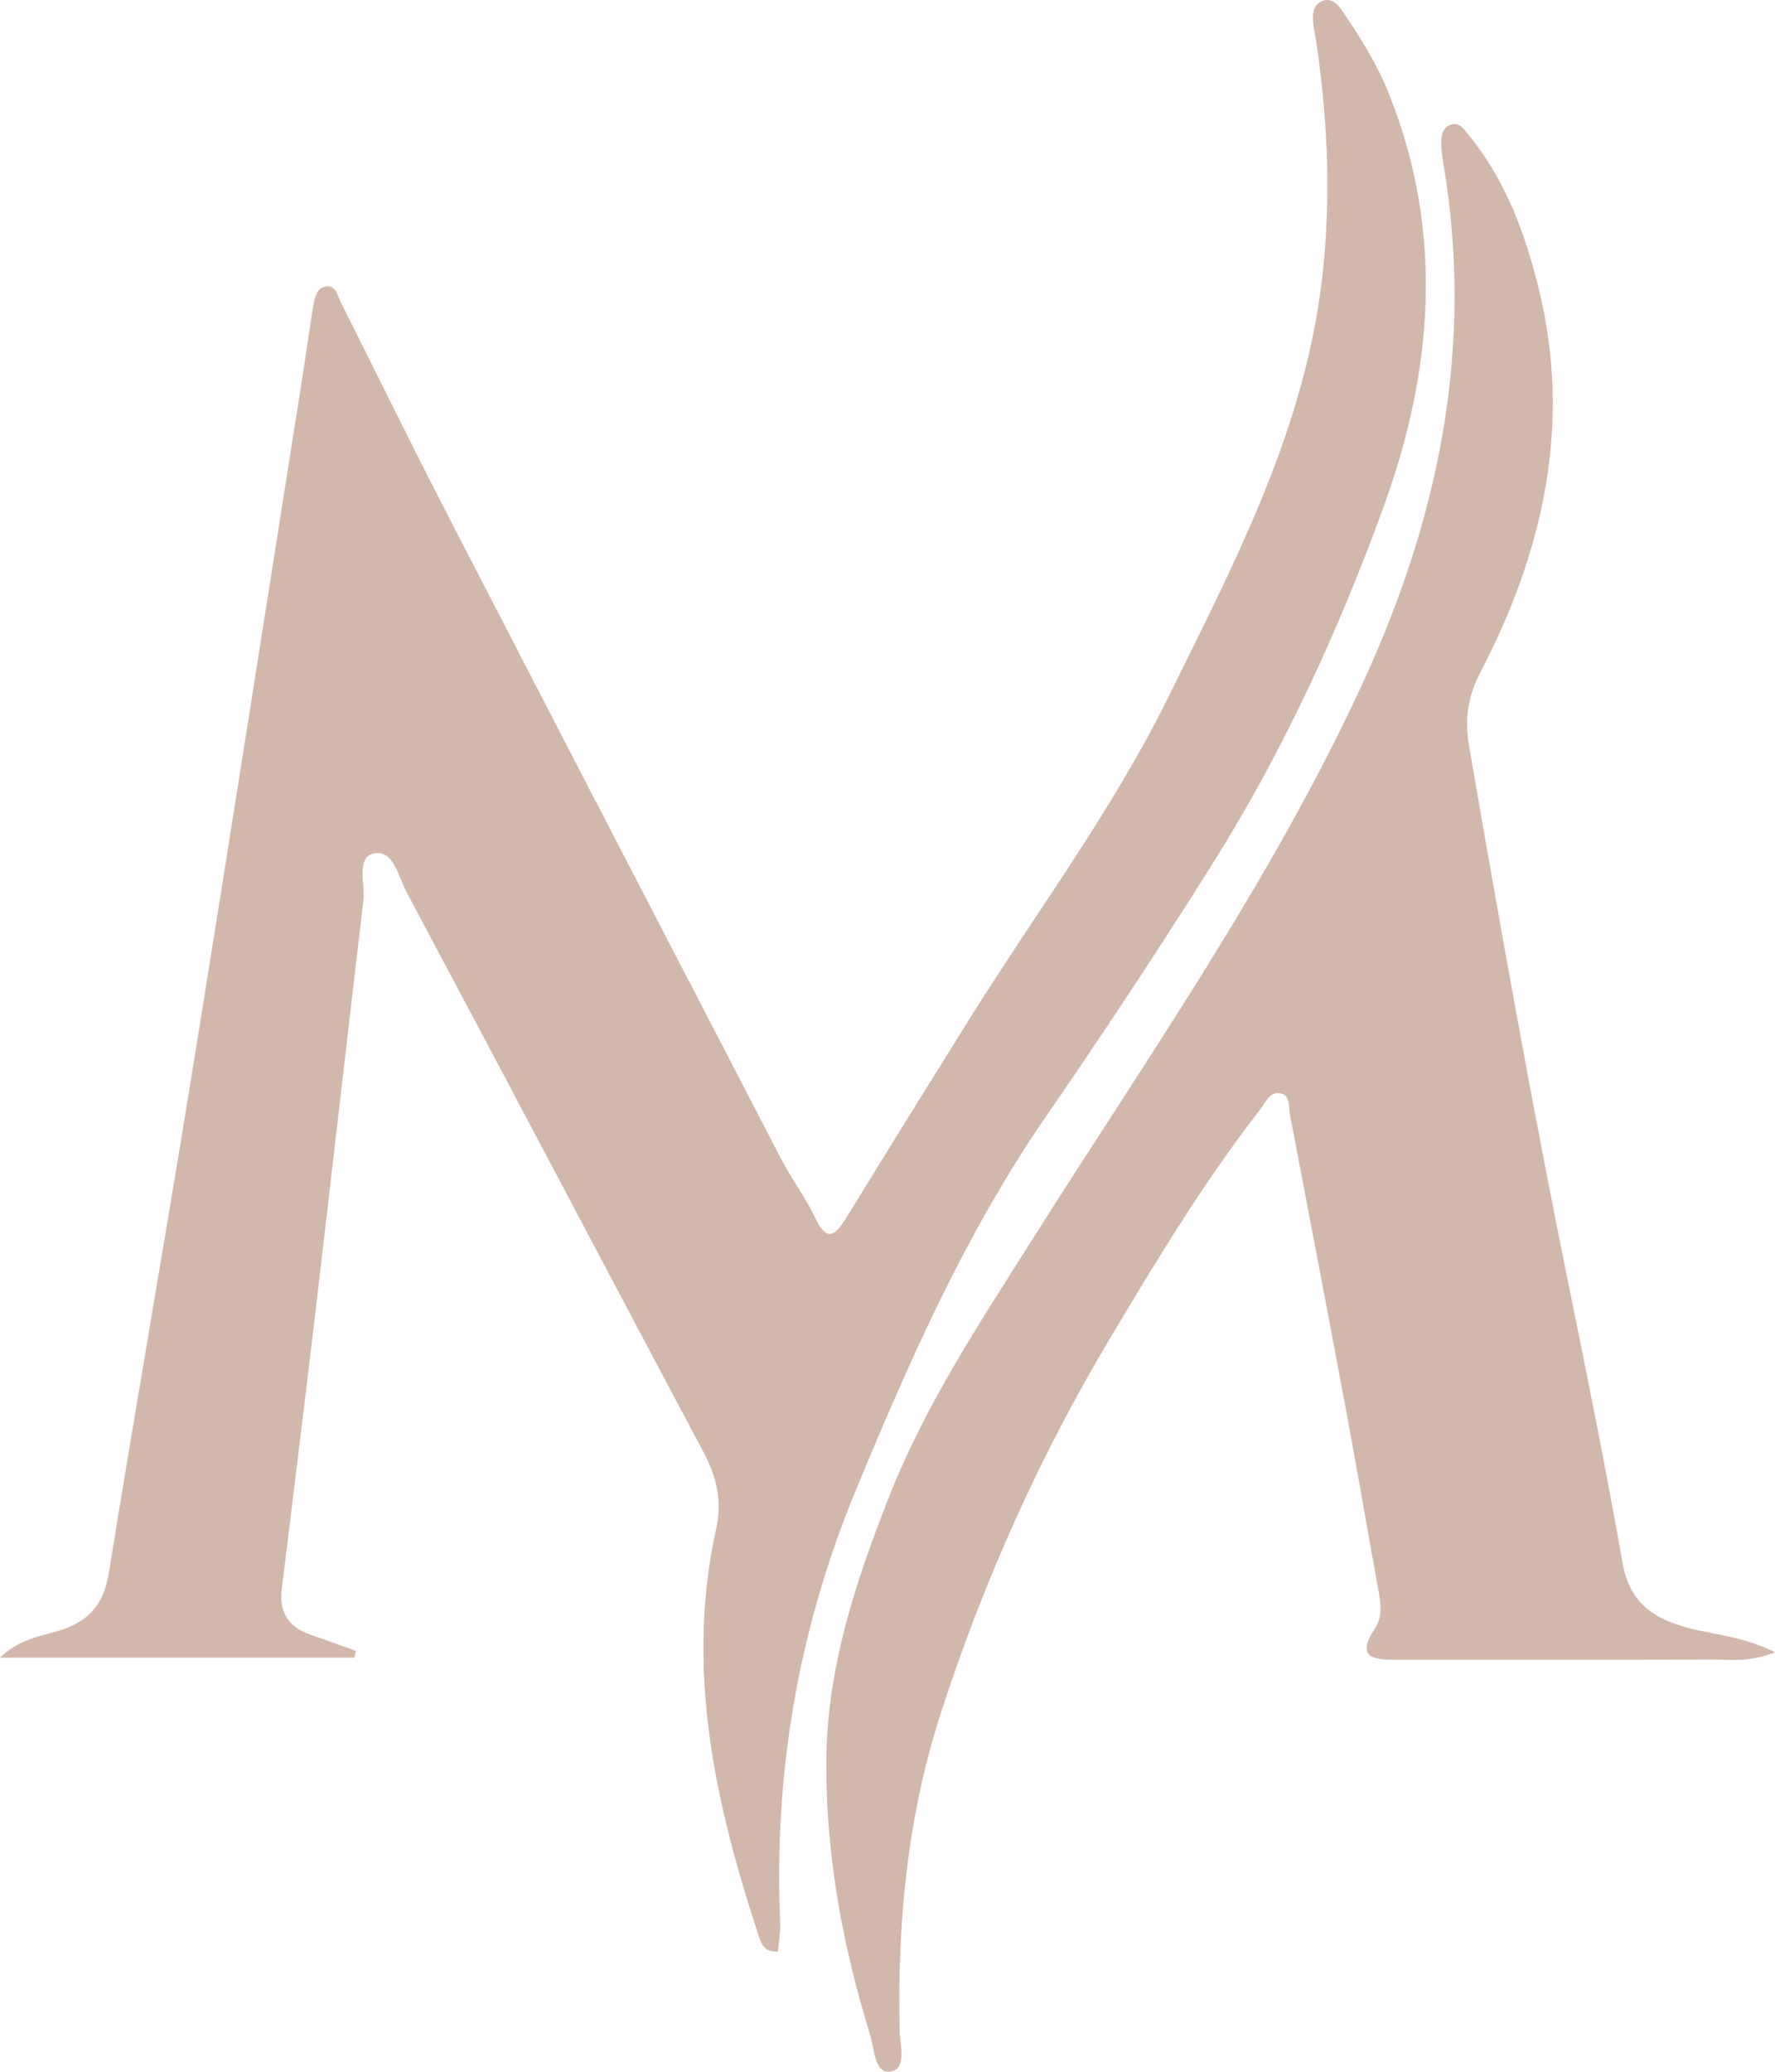
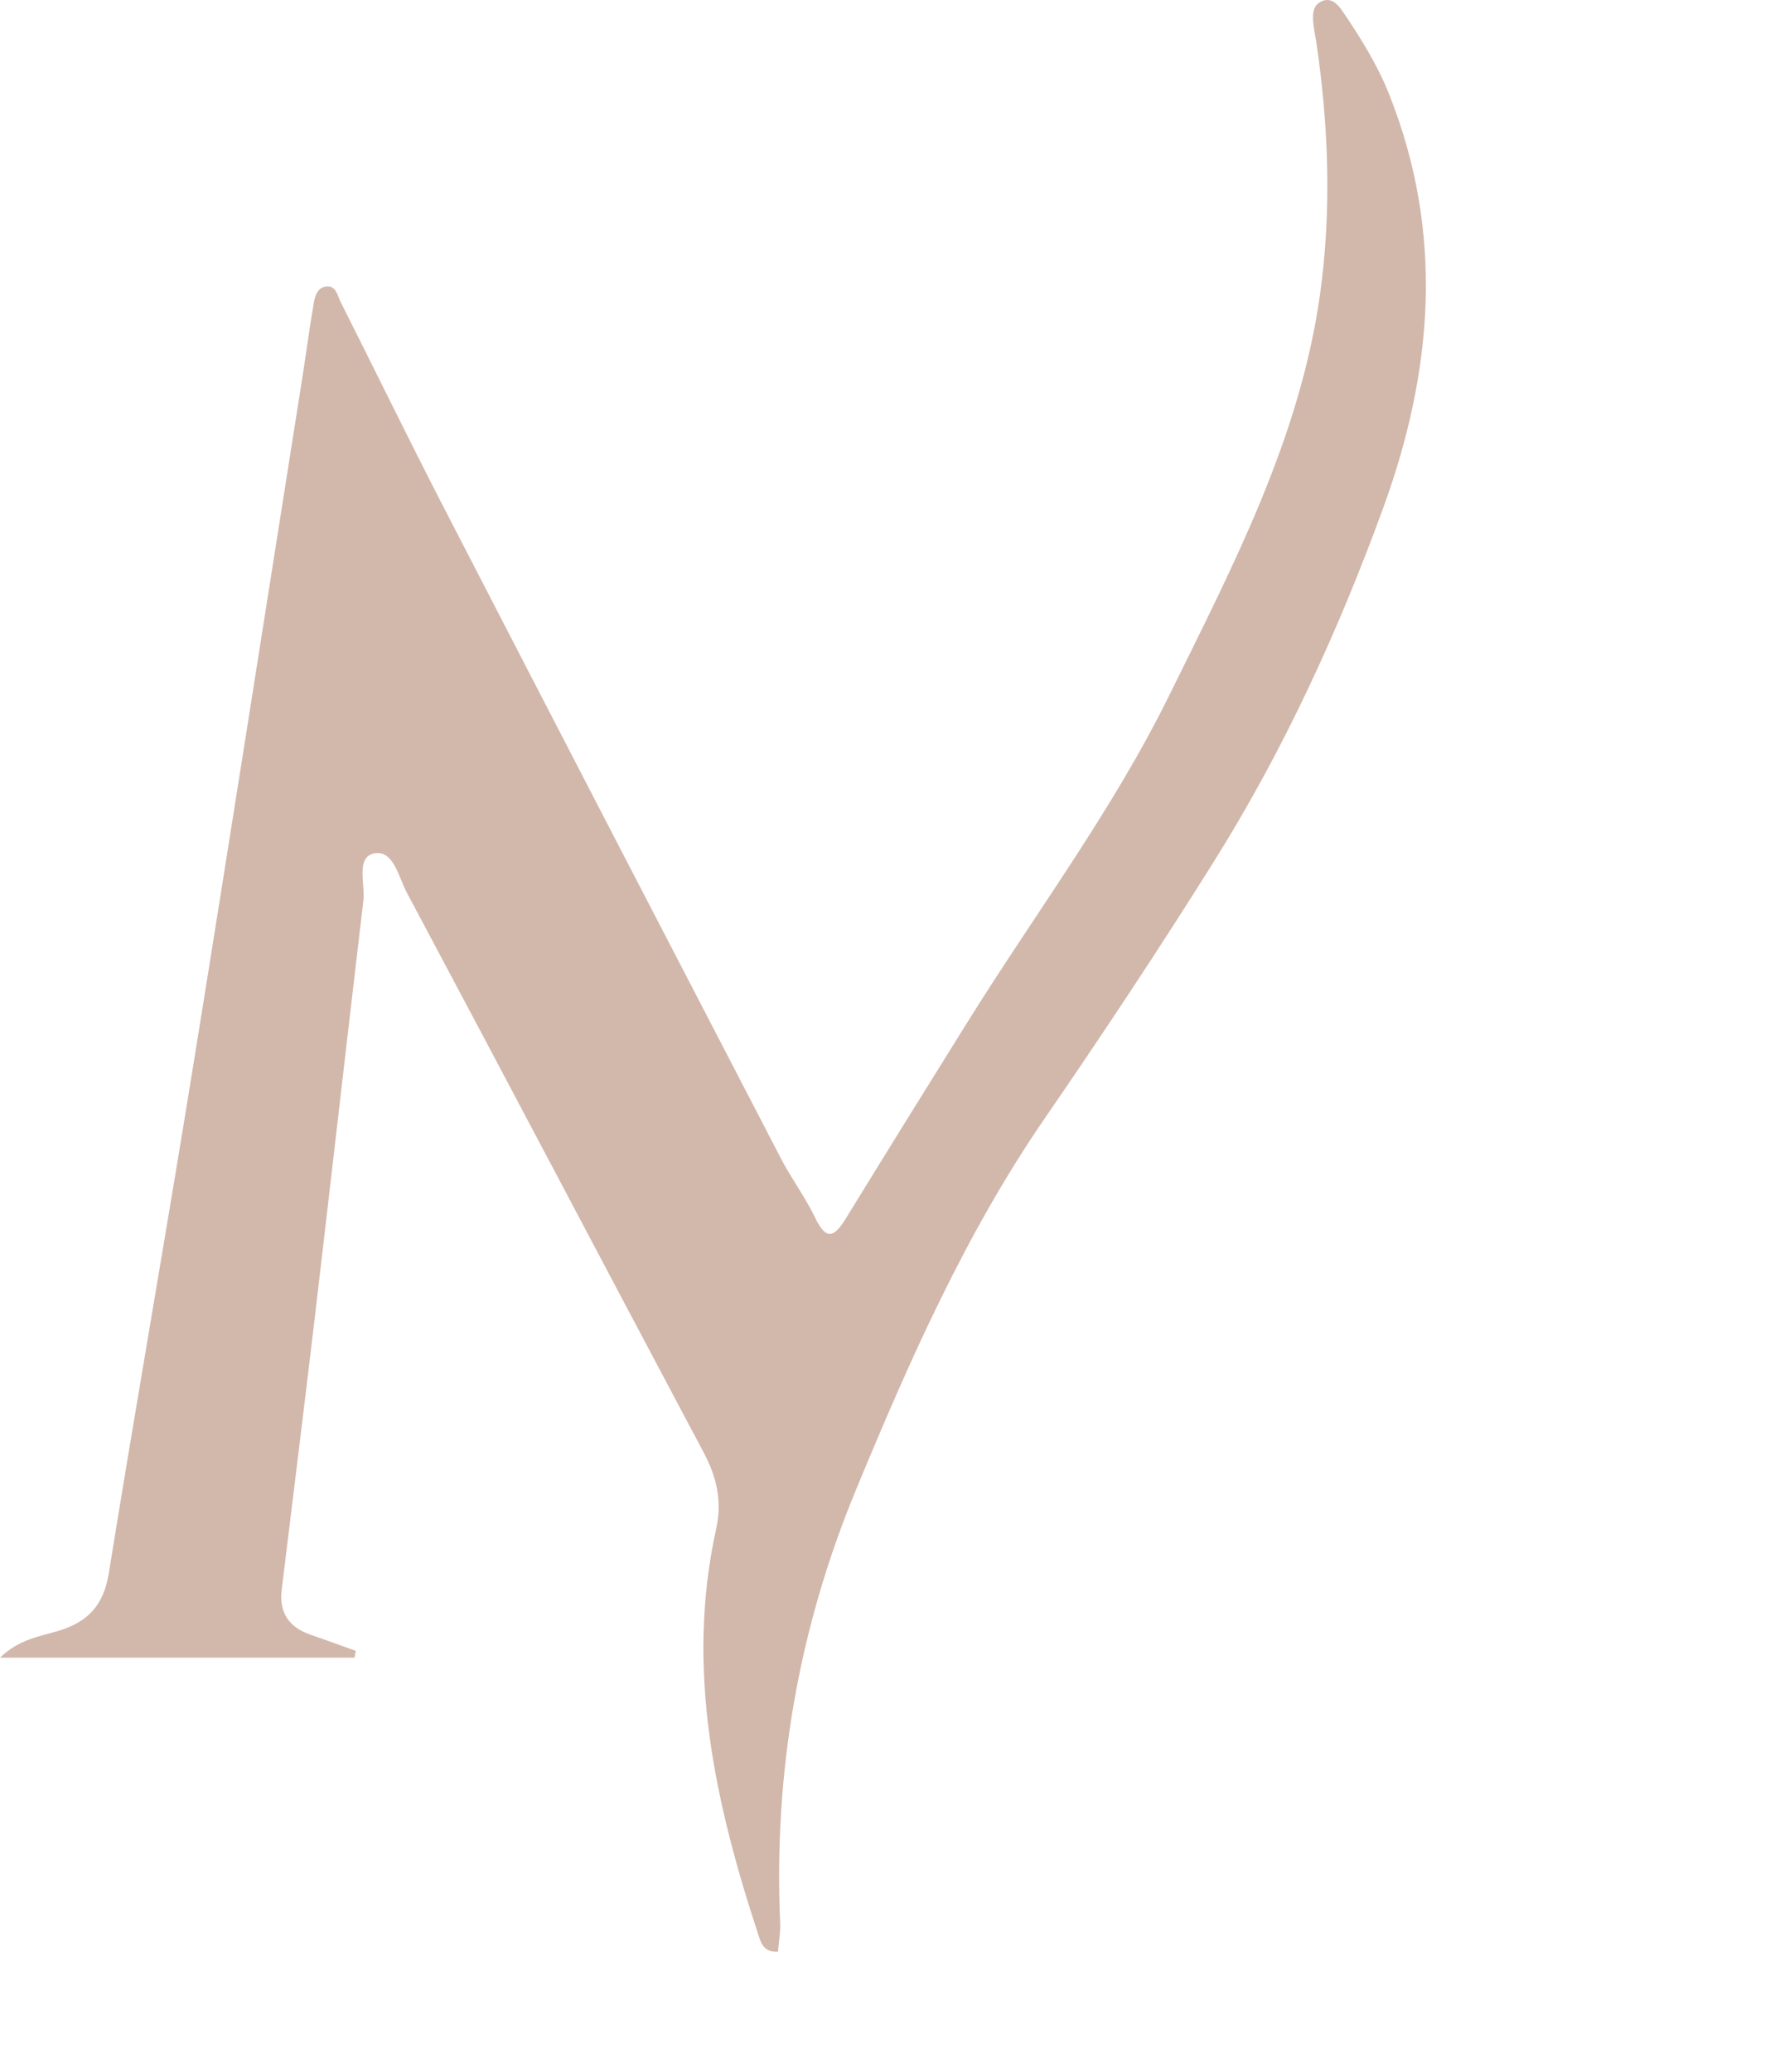
<svg xmlns="http://www.w3.org/2000/svg" viewBox="0 0 269.68 314.63" data-sanitized-data-name="Layer 2" data-name="Layer 2" id="Layer_2">
  <defs>
    <style>
      .cls-1 {
        fill: #d2b7ab;
      }
    </style>
  </defs>
  <g data-sanitized-data-name="Layer 1" data-name="Layer 1" id="Layer_1-2">
    <g>
      <path d="m53.86,251.74H0c2.99-2.87,6.15-3.23,8.95-4.09,4.48-1.37,6.81-3.95,7.58-8.73,4.11-25.48,8.59-50.89,12.71-76.37,5.66-34.99,11.13-70.02,16.67-105.04.6-3.78,1.09-7.58,1.74-11.35.19-1.12.54-2.5,1.91-2.65,1.5-.17,1.7,1.36,2.19,2.34,5.24,10.4,10.34,20.88,15.68,31.23,17.02,32.97,34.11,65.91,51.21,98.84,1.61,3.1,3.74,5.93,5.24,9.07,1.72,3.59,2.96,2.76,4.64.04,6.19-10.07,12.42-20.12,18.68-30.14,10.23-16.36,21.87-31.88,30.42-49.24,9.63-19.56,19.87-39.01,22.94-60.97,1.77-12.72,1.31-25.58-.58-38.34-.15-.99-.38-1.97-.46-2.96-.09-1.18-.09-2.46,1.11-3.1,1.56-.82,2.6.35,3.33,1.41,2.72,3.99,5.29,8.1,7.08,12.6,8.4,21.05,6.71,42.02-.88,62.83-6.86,18.83-15.22,36.98-25.88,53.96-8.22,13.11-16.78,26.01-25.55,38.76-12.06,17.54-20.56,36.81-28.66,56.36-8.76,21.13-12.54,43.04-11.54,65.84.06,1.45-.21,2.91-.33,4.34-2.1.14-2.53-1.19-2.95-2.45-6.62-20.12-11.15-40.46-6.44-61.75.92-4.14.11-7.81-1.86-11.52-15.08-28.36-30.04-56.8-45.16-85.14-1.23-2.31-2.01-6.58-5.02-5.9-2.71.61-1.27,4.67-1.57,7.21-2.48,20.99-4.87,41.98-7.34,62.97-1.64,13.88-3.37,27.74-5.06,41.61-.43,3.5,1.11,5.73,4.41,6.86,2.29.78,4.57,1.63,6.85,2.44-.07.34-.14.69-.21,1.03Z" class="cls-1" />
-       <path d="m269.68,250.94c-4.08,1.56-6.76,1.08-9.39,1.09-16,.05-31.99.01-47.99.03-3.52,0-6.46-.2-3.35-4.85,1.16-1.74.82-3.82.45-5.84-1.64-9-3.17-18.01-4.85-27-2.81-15.04-5.69-30.06-8.56-45.08-.23-1.23.15-3.02-1.59-3.27-1.52-.22-2.1,1.39-2.9,2.42-8.6,11.06-15.83,23.03-22.99,35.04-10.69,17.93-19.16,36.87-25.58,56.71-5.08,15.69-6.62,31.88-6.24,48.31.05,2.16,1.15,5.76-1.46,6.11-2.37.32-2.39-3.51-3.02-5.55-4.14-13.41-6.7-26.98-6.67-41.2.03-14.24,4.28-27.11,9.33-40.04,5.55-14.23,13.93-26.87,22-39.63,17.43-27.56,36.18-54.27,49.98-84.03,11.81-25.46,17.2-51.65,12.4-79.57-.17-.98-.27-1.98-.27-2.97,0-1.01.17-2.08,1.19-2.58,1.41-.68,2.12.44,2.86,1.33,5.66,6.85,8.66,15,10.74,23.42,5.09,20.63.72,39.97-8.89,58.38-1.91,3.65-2.36,7.2-1.69,11.07,4.72,27.4,9.6,54.76,15.16,82,2.86,14.01,5.69,28.04,8.17,42.12.99,5.65,4.26,8.22,9.34,9.69,4.17,1.21,8.71,1.32,13.84,3.88Z" class="cls-1" />
    </g>
  </g>
</svg>